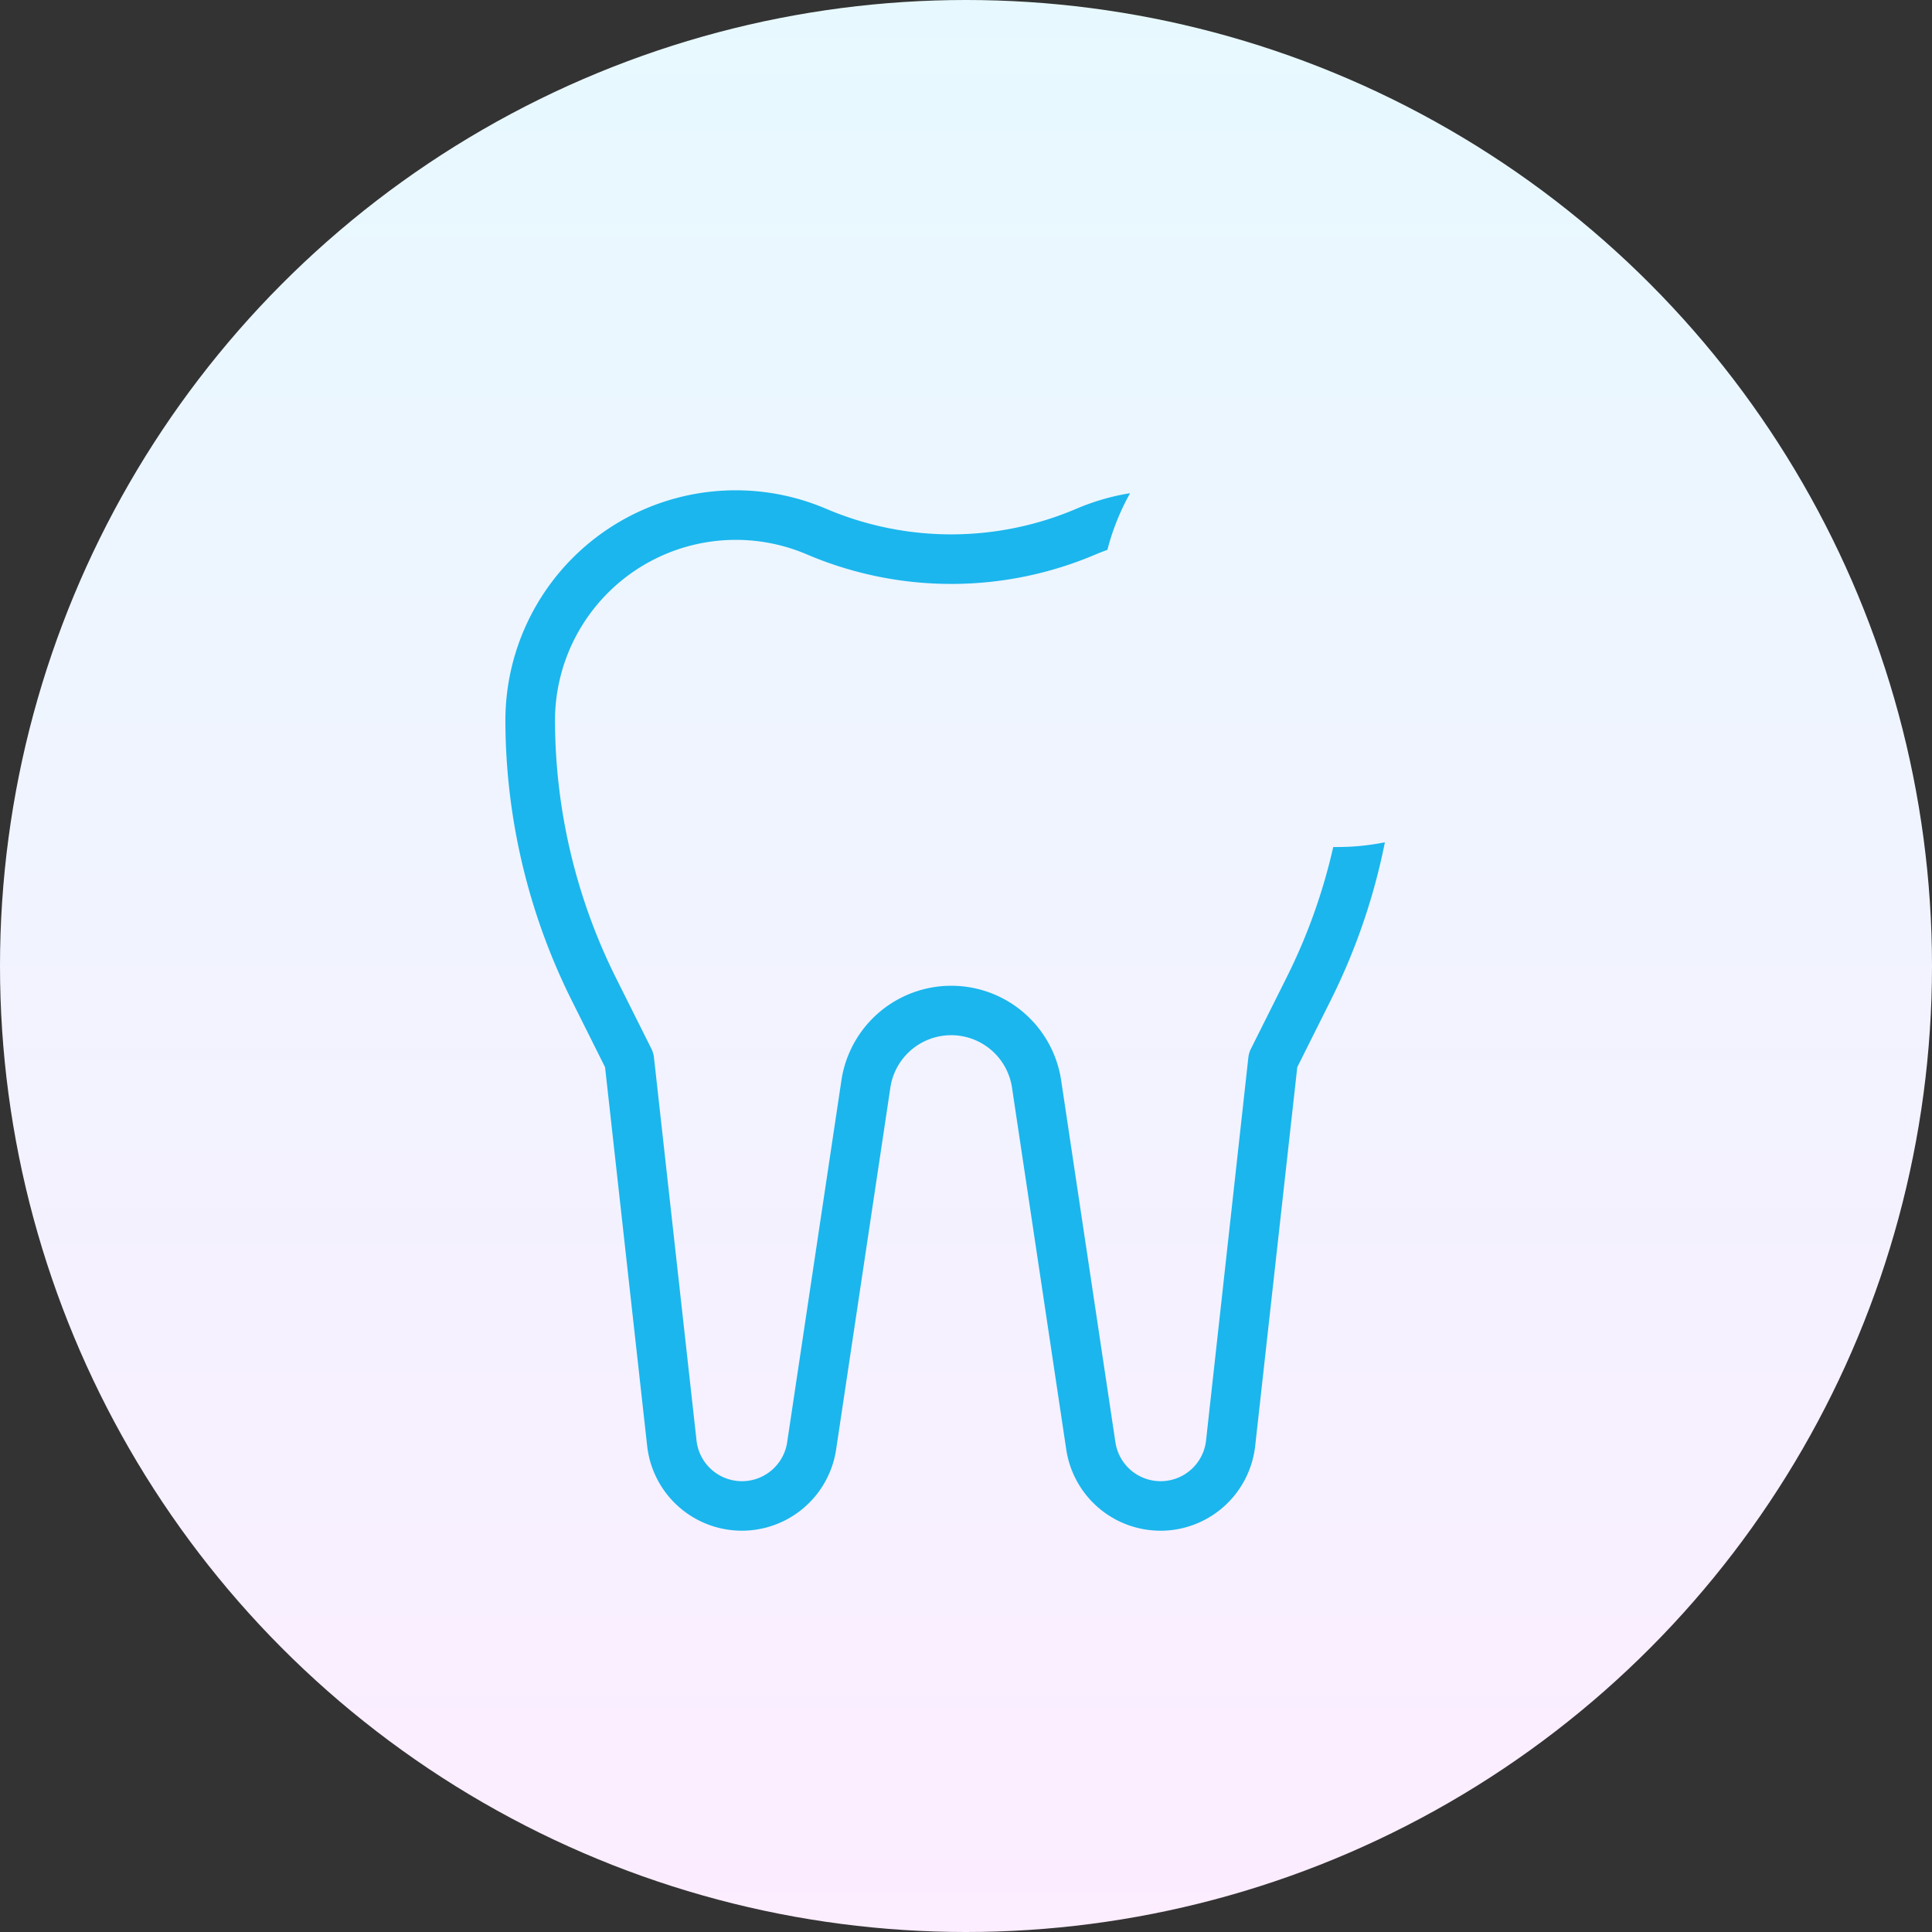
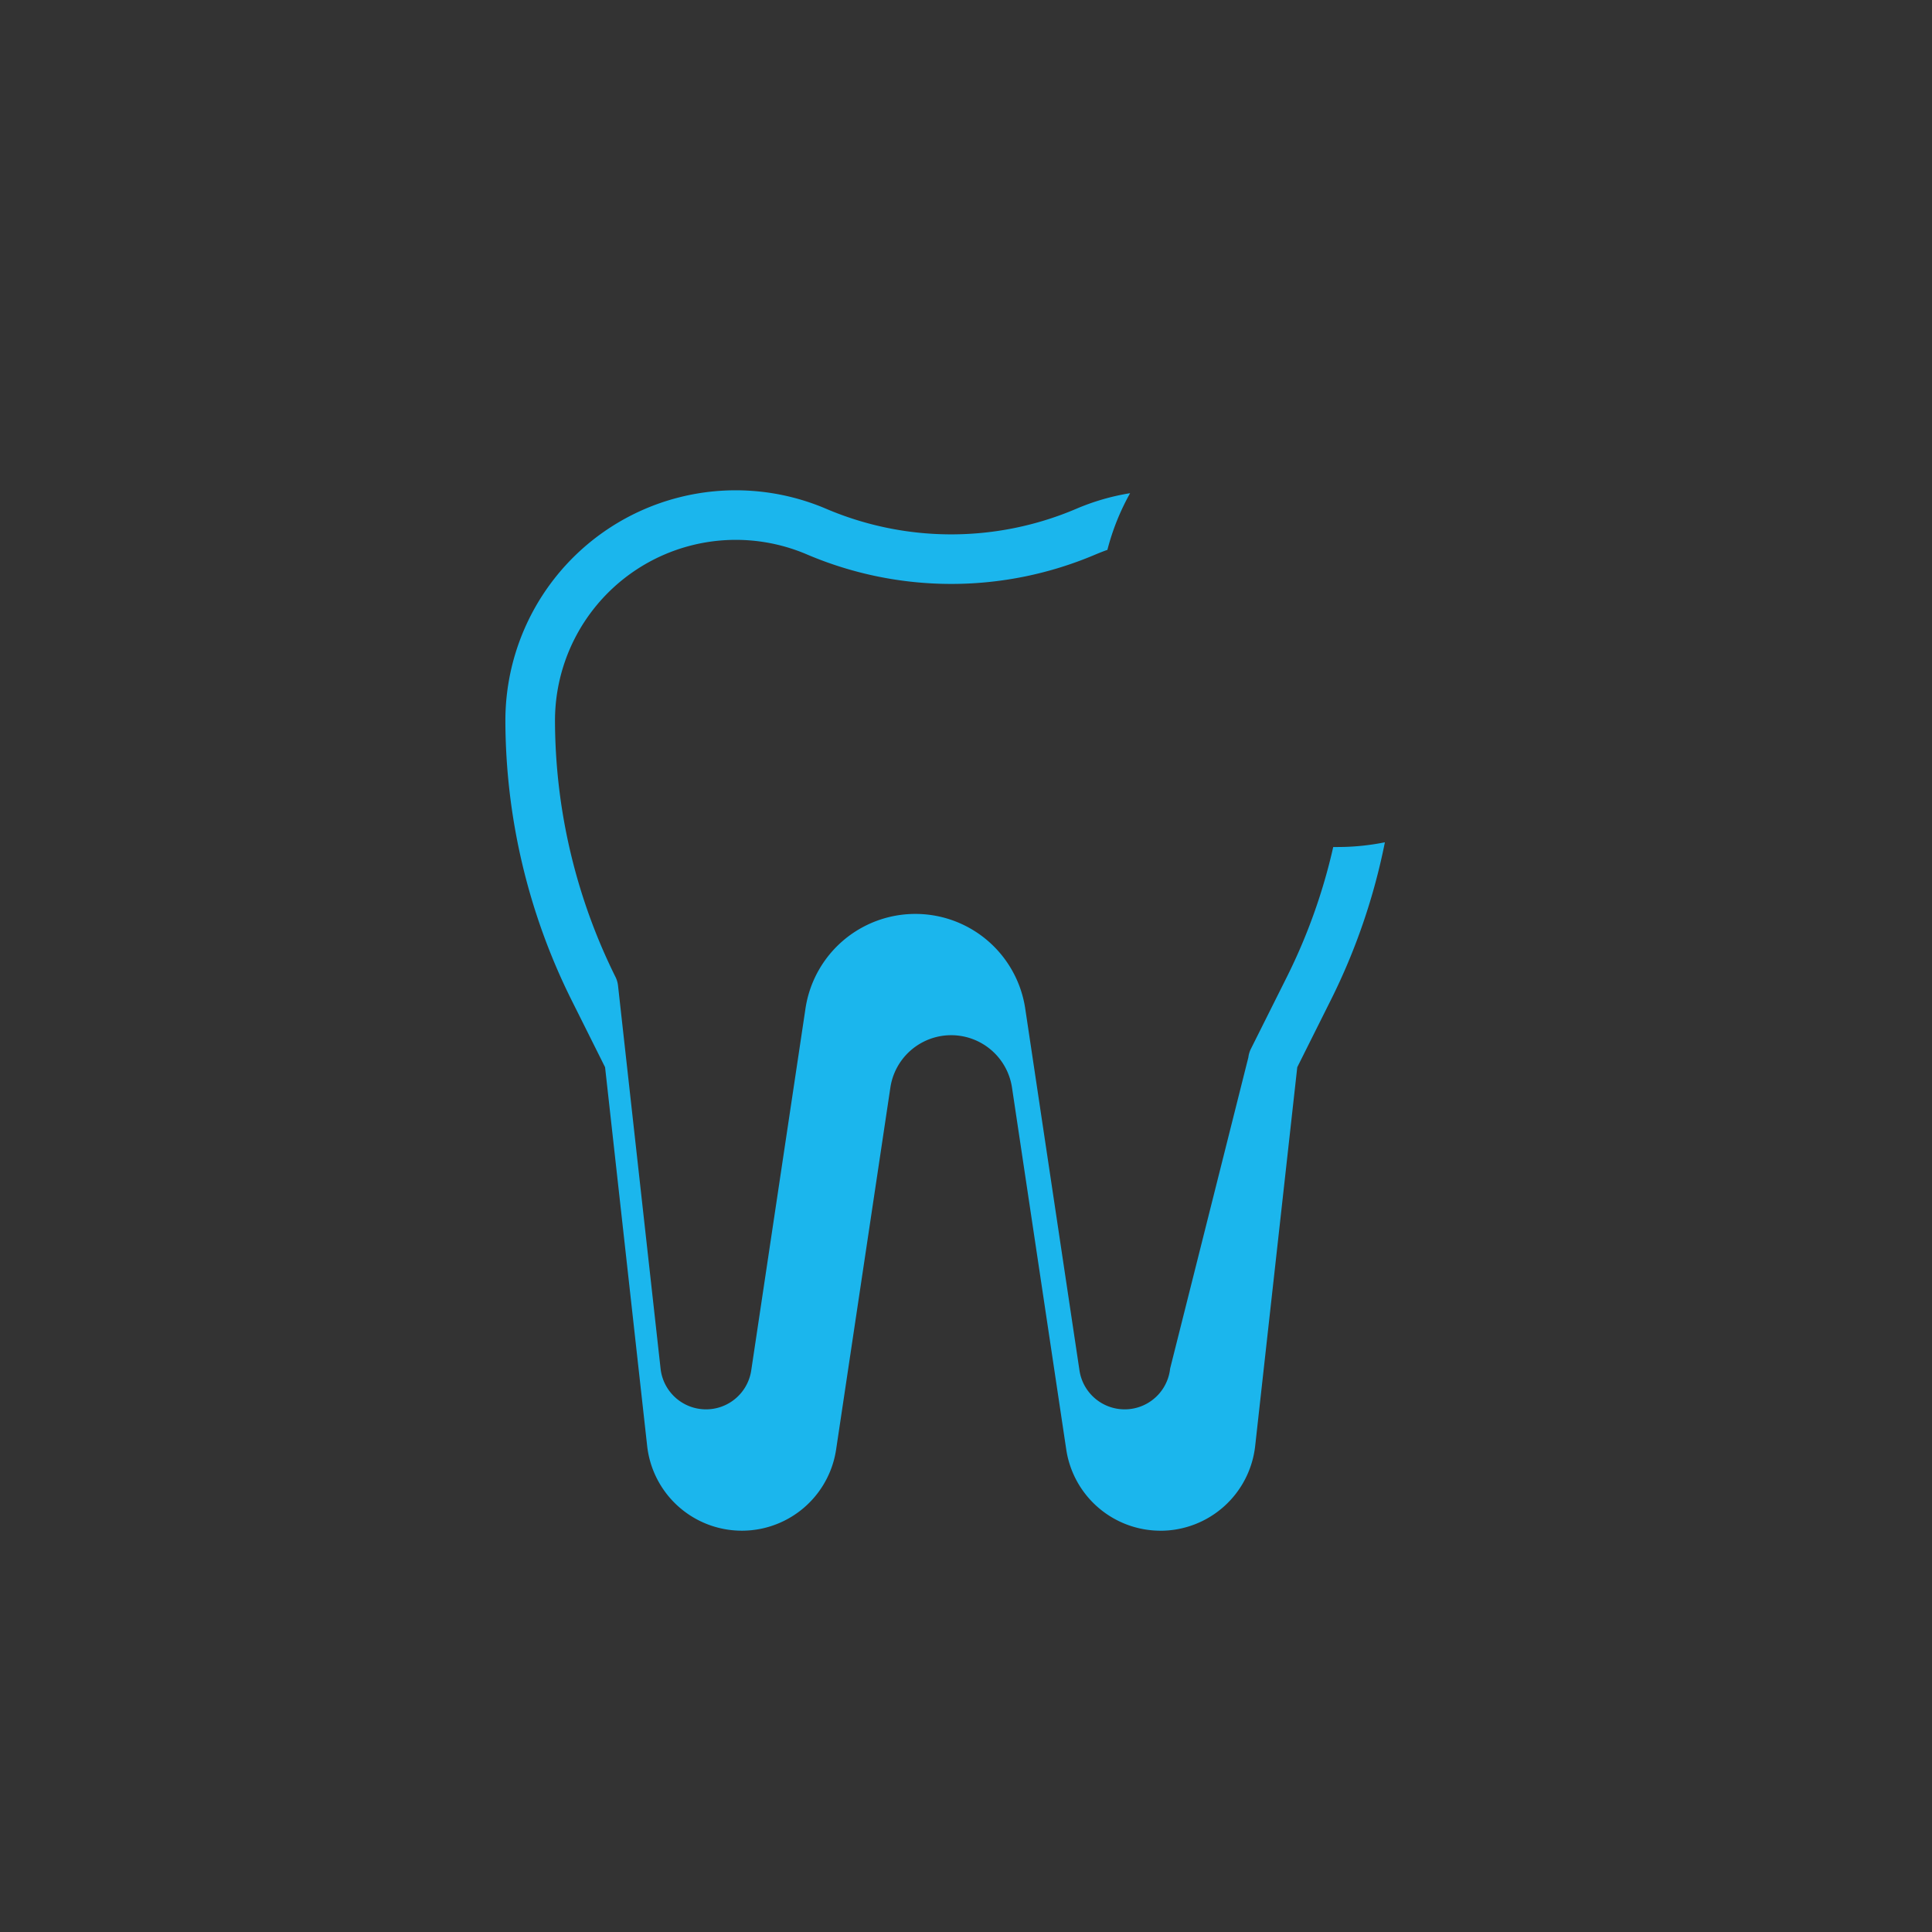
<svg xmlns="http://www.w3.org/2000/svg" width="65" height="65" viewBox="0 0 65 65">
  <rect x="0" y="0" width="65" height="65" fill="#333333" stroke="none" />
  <defs>
    <linearGradient id="linear-gradient" x1="0.5" x2="0.5" y2="1" gradientUnits="objectBoundingBox">
      <stop offset="0" stop-color="#e7f9ff" />
      <stop offset="1" stop-color="#fcedff" />
    </linearGradient>
  </defs>
  <g id="Group_1578" data-name="Group 1578" transform="translate(-1406 -576)">
    <g id="Group_1576" data-name="Group 1576">
-       <circle id="Ellipse_3" data-name="Ellipse 3" cx="32.5" cy="32.5" r="32.5" transform="translate(1406 576)" fill="url(#linear-gradient)" />
-       <path id="Subtraction_1" data-name="Subtraction 1" d="M253.043,3900a3.207,3.207,0,0,1-3.17-2.731l-1.825-12.175a2.069,2.069,0,0,0-4.093,0l-1.825,12.175a3.206,3.206,0,0,1-6.357-.122l-1.416-12.741-1.141-2.284a21.189,21.189,0,0,1-2.213-9.376,7.75,7.75,0,0,1,10.8-7.124,10.72,10.72,0,0,0,8.4,0,7.724,7.724,0,0,1,1.818-.528,7.96,7.96,0,0,0-.764,1.907c-.135.047-.268.1-.395.153a12.381,12.381,0,0,1-9.714,0,6.084,6.084,0,0,0-8.476,5.591,19.5,19.5,0,0,0,2.037,8.628l1.209,2.417a.876.876,0,0,1,.083.281l1.432,12.889a1.538,1.538,0,0,0,3.051.059l1.825-12.174a3.738,3.738,0,0,1,7.392,0l1.825,12.174a1.538,1.538,0,0,0,3.051-.059L256,3884.074a.872.872,0,0,1,.083-.281l1.209-2.417a19.319,19.319,0,0,0,1.563-4.378H259a8.075,8.075,0,0,0,1.593-.159,21.087,21.087,0,0,1-1.807,5.284l-1.141,2.283-1.416,12.742a3.207,3.207,0,0,1-3.187,2.853Z" transform="translate(1192 -3272.501)" fill="#1bb6ed" />
+       <path id="Subtraction_1" data-name="Subtraction 1" d="M253.043,3900a3.207,3.207,0,0,1-3.17-2.731l-1.825-12.175a2.069,2.069,0,0,0-4.093,0l-1.825,12.175a3.206,3.206,0,0,1-6.357-.122l-1.416-12.741-1.141-2.284a21.189,21.189,0,0,1-2.213-9.376,7.75,7.75,0,0,1,10.8-7.124,10.72,10.72,0,0,0,8.4,0,7.724,7.724,0,0,1,1.818-.528,7.96,7.96,0,0,0-.764,1.907c-.135.047-.268.1-.395.153a12.381,12.381,0,0,1-9.714,0,6.084,6.084,0,0,0-8.476,5.591,19.5,19.5,0,0,0,2.037,8.628a.876.876,0,0,1,.083.281l1.432,12.889a1.538,1.538,0,0,0,3.051.059l1.825-12.174a3.738,3.738,0,0,1,7.392,0l1.825,12.174a1.538,1.538,0,0,0,3.051-.059L256,3884.074a.872.872,0,0,1,.083-.281l1.209-2.417a19.319,19.319,0,0,0,1.563-4.378H259a8.075,8.075,0,0,0,1.593-.159,21.087,21.087,0,0,1-1.807,5.284l-1.141,2.283-1.416,12.742a3.207,3.207,0,0,1-3.187,2.853Z" transform="translate(1192 -3272.501)" fill="#1bb6ed" />
    </g>
  </g>
</svg>